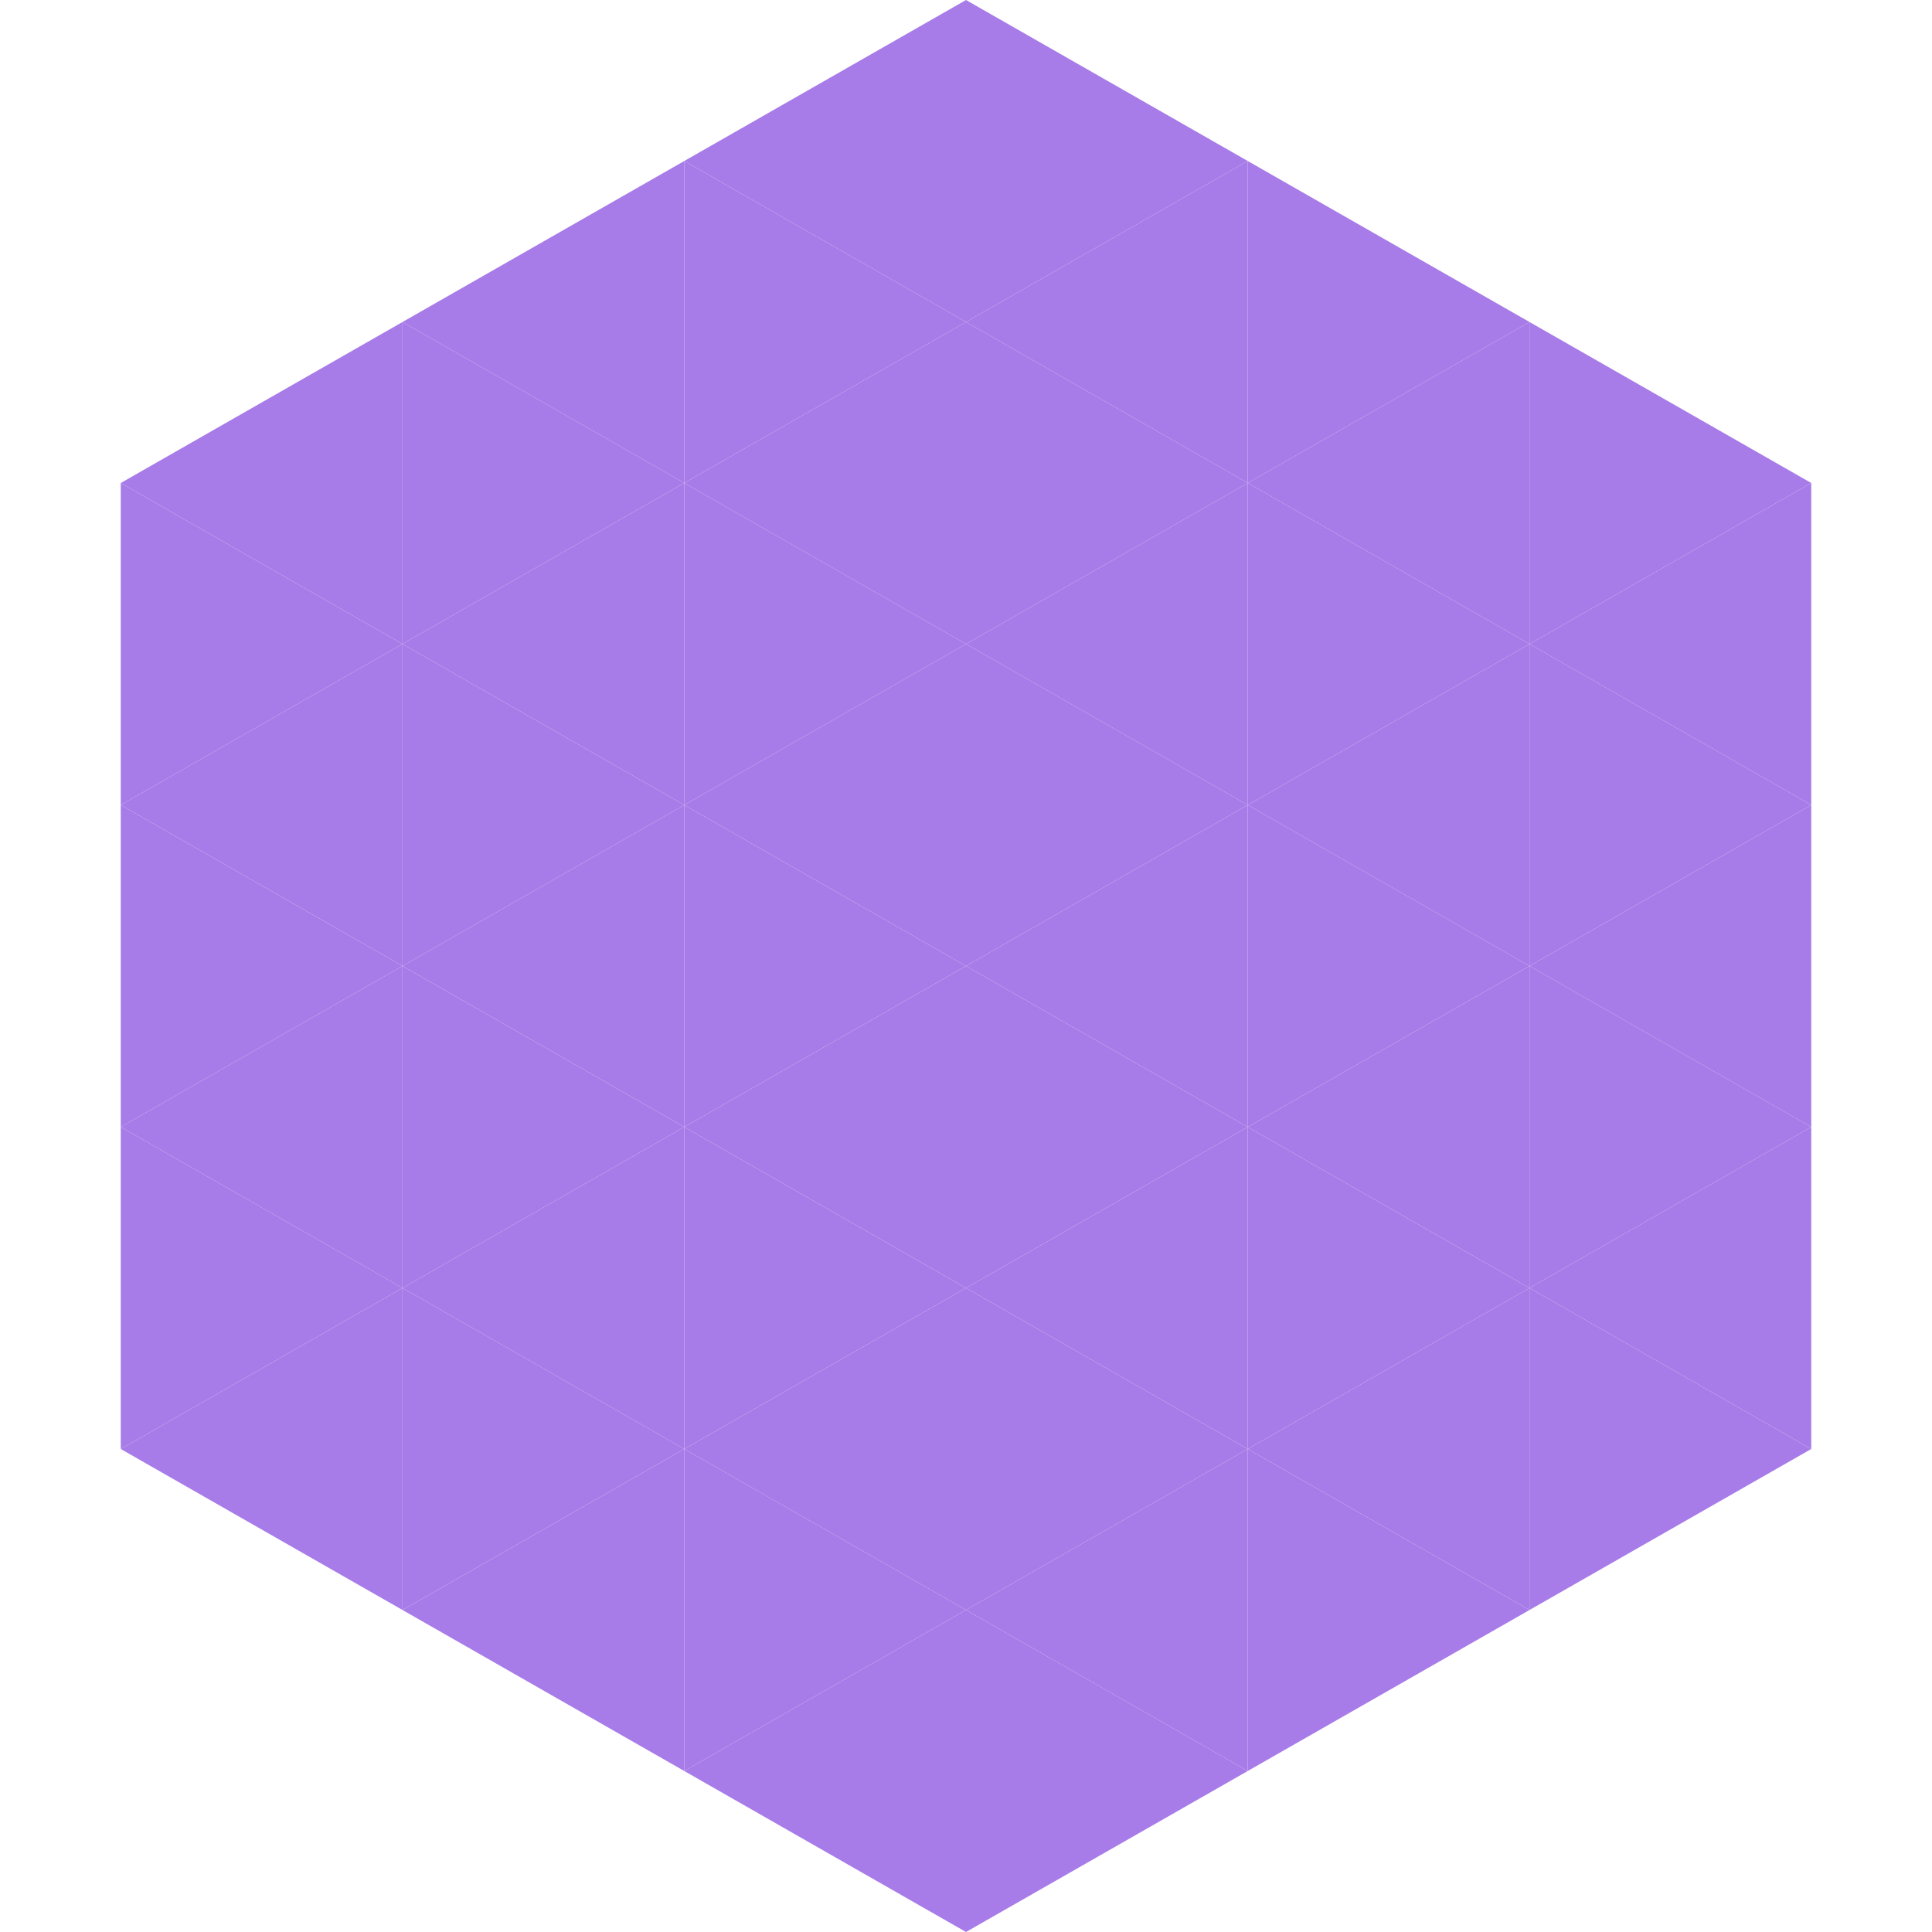
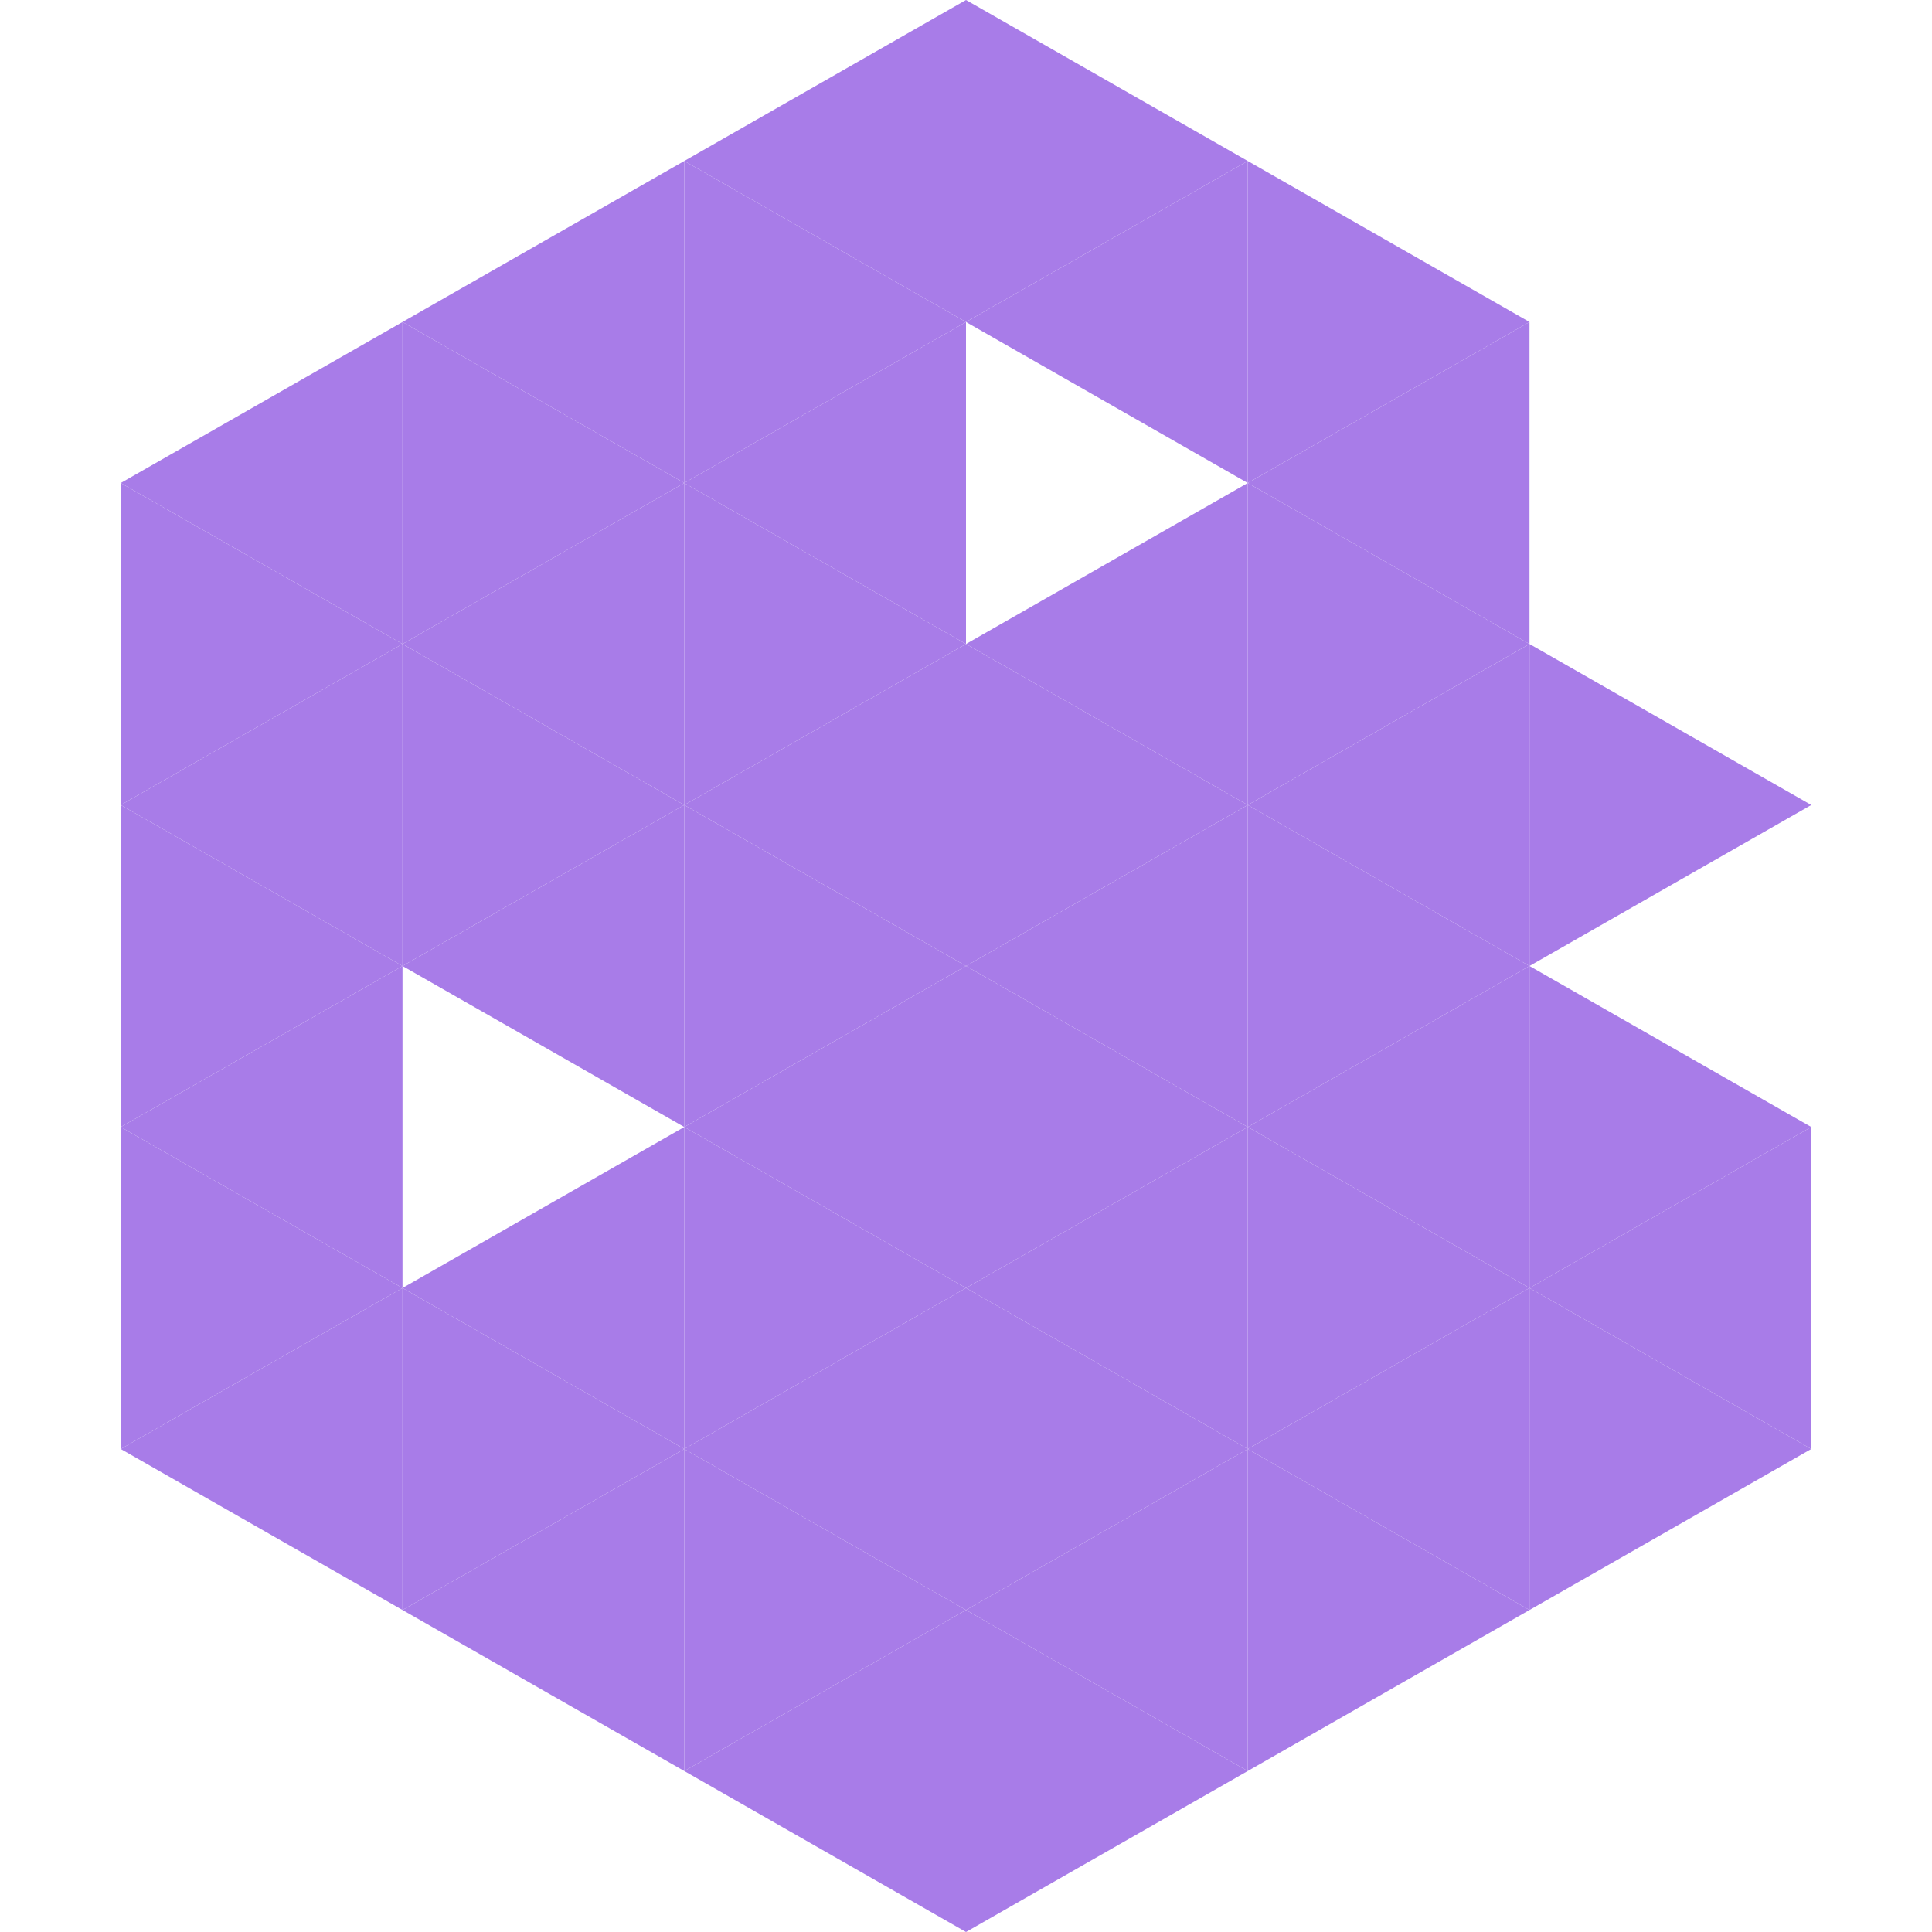
<svg xmlns="http://www.w3.org/2000/svg" width="240" height="240">
  <polygon points="50,40 15,60 50,80" style="fill:rgb(168,124,232)" />
-   <polygon points="190,40 225,60 190,80" style="fill:rgb(168,124,232)" />
  <polygon points="15,60 50,80 15,100" style="fill:rgb(168,124,232)" />
-   <polygon points="225,60 190,80 225,100" style="fill:rgb(168,124,232)" />
  <polygon points="50,80 15,100 50,120" style="fill:rgb(168,124,232)" />
  <polygon points="190,80 225,100 190,120" style="fill:rgb(168,124,232)" />
  <polygon points="15,100 50,120 15,140" style="fill:rgb(168,124,232)" />
-   <polygon points="225,100 190,120 225,140" style="fill:rgb(168,124,232)" />
  <polygon points="50,120 15,140 50,160" style="fill:rgb(168,124,232)" />
  <polygon points="190,120 225,140 190,160" style="fill:rgb(168,124,232)" />
  <polygon points="15,140 50,160 15,180" style="fill:rgb(168,124,232)" />
  <polygon points="225,140 190,160 225,180" style="fill:rgb(168,124,232)" />
  <polygon points="50,160 15,180 50,200" style="fill:rgb(168,124,232)" />
  <polygon points="190,160 225,180 190,200" style="fill:rgb(168,124,232)" />
  <polygon points="15,180 50,200 15,220" style="fill:rgb(255,255,255); fill-opacity:0" />
  <polygon points="225,180 190,200 225,220" style="fill:rgb(255,255,255); fill-opacity:0" />
  <polygon points="50,0 85,20 50,40" style="fill:rgb(255,255,255); fill-opacity:0" />
  <polygon points="190,0 155,20 190,40" style="fill:rgb(255,255,255); fill-opacity:0" />
  <polygon points="85,20 50,40 85,60" style="fill:rgb(168,124,232)" />
  <polygon points="155,20 190,40 155,60" style="fill:rgb(168,124,232)" />
  <polygon points="50,40 85,60 50,80" style="fill:rgb(168,124,232)" />
  <polygon points="190,40 155,60 190,80" style="fill:rgb(168,124,232)" />
  <polygon points="85,60 50,80 85,100" style="fill:rgb(168,124,232)" />
  <polygon points="155,60 190,80 155,100" style="fill:rgb(168,124,232)" />
  <polygon points="50,80 85,100 50,120" style="fill:rgb(168,124,232)" />
  <polygon points="190,80 155,100 190,120" style="fill:rgb(168,124,232)" />
  <polygon points="85,100 50,120 85,140" style="fill:rgb(168,124,232)" />
  <polygon points="155,100 190,120 155,140" style="fill:rgb(168,124,232)" />
-   <polygon points="50,120 85,140 50,160" style="fill:rgb(168,124,232)" />
  <polygon points="190,120 155,140 190,160" style="fill:rgb(168,124,232)" />
  <polygon points="85,140 50,160 85,180" style="fill:rgb(168,124,232)" />
  <polygon points="155,140 190,160 155,180" style="fill:rgb(168,124,232)" />
  <polygon points="50,160 85,180 50,200" style="fill:rgb(168,124,232)" />
  <polygon points="190,160 155,180 190,200" style="fill:rgb(168,124,232)" />
  <polygon points="85,180 50,200 85,220" style="fill:rgb(168,124,232)" />
  <polygon points="155,180 190,200 155,220" style="fill:rgb(168,124,232)" />
  <polygon points="120,0 85,20 120,40" style="fill:rgb(168,124,232)" />
  <polygon points="120,0 155,20 120,40" style="fill:rgb(168,124,232)" />
  <polygon points="85,20 120,40 85,60" style="fill:rgb(168,124,232)" />
  <polygon points="155,20 120,40 155,60" style="fill:rgb(168,124,232)" />
  <polygon points="120,40 85,60 120,80" style="fill:rgb(168,124,232)" />
-   <polygon points="120,40 155,60 120,80" style="fill:rgb(168,124,232)" />
  <polygon points="85,60 120,80 85,100" style="fill:rgb(168,124,232)" />
  <polygon points="155,60 120,80 155,100" style="fill:rgb(168,124,232)" />
  <polygon points="120,80 85,100 120,120" style="fill:rgb(168,124,232)" />
  <polygon points="120,80 155,100 120,120" style="fill:rgb(168,124,232)" />
  <polygon points="85,100 120,120 85,140" style="fill:rgb(168,124,232)" />
  <polygon points="155,100 120,120 155,140" style="fill:rgb(168,124,232)" />
  <polygon points="120,120 85,140 120,160" style="fill:rgb(168,124,232)" />
  <polygon points="120,120 155,140 120,160" style="fill:rgb(168,124,232)" />
  <polygon points="85,140 120,160 85,180" style="fill:rgb(168,124,232)" />
  <polygon points="155,140 120,160 155,180" style="fill:rgb(168,124,232)" />
  <polygon points="120,160 85,180 120,200" style="fill:rgb(168,124,232)" />
  <polygon points="120,160 155,180 120,200" style="fill:rgb(168,124,232)" />
  <polygon points="85,180 120,200 85,220" style="fill:rgb(168,124,232)" />
  <polygon points="155,180 120,200 155,220" style="fill:rgb(168,124,232)" />
  <polygon points="120,200 85,220 120,240" style="fill:rgb(168,124,232)" />
  <polygon points="120,200 155,220 120,240" style="fill:rgb(168,124,232)" />
  <polygon points="85,220 120,240 85,260" style="fill:rgb(255,255,255); fill-opacity:0" />
  <polygon points="155,220 120,240 155,260" style="fill:rgb(255,255,255); fill-opacity:0" />
</svg>